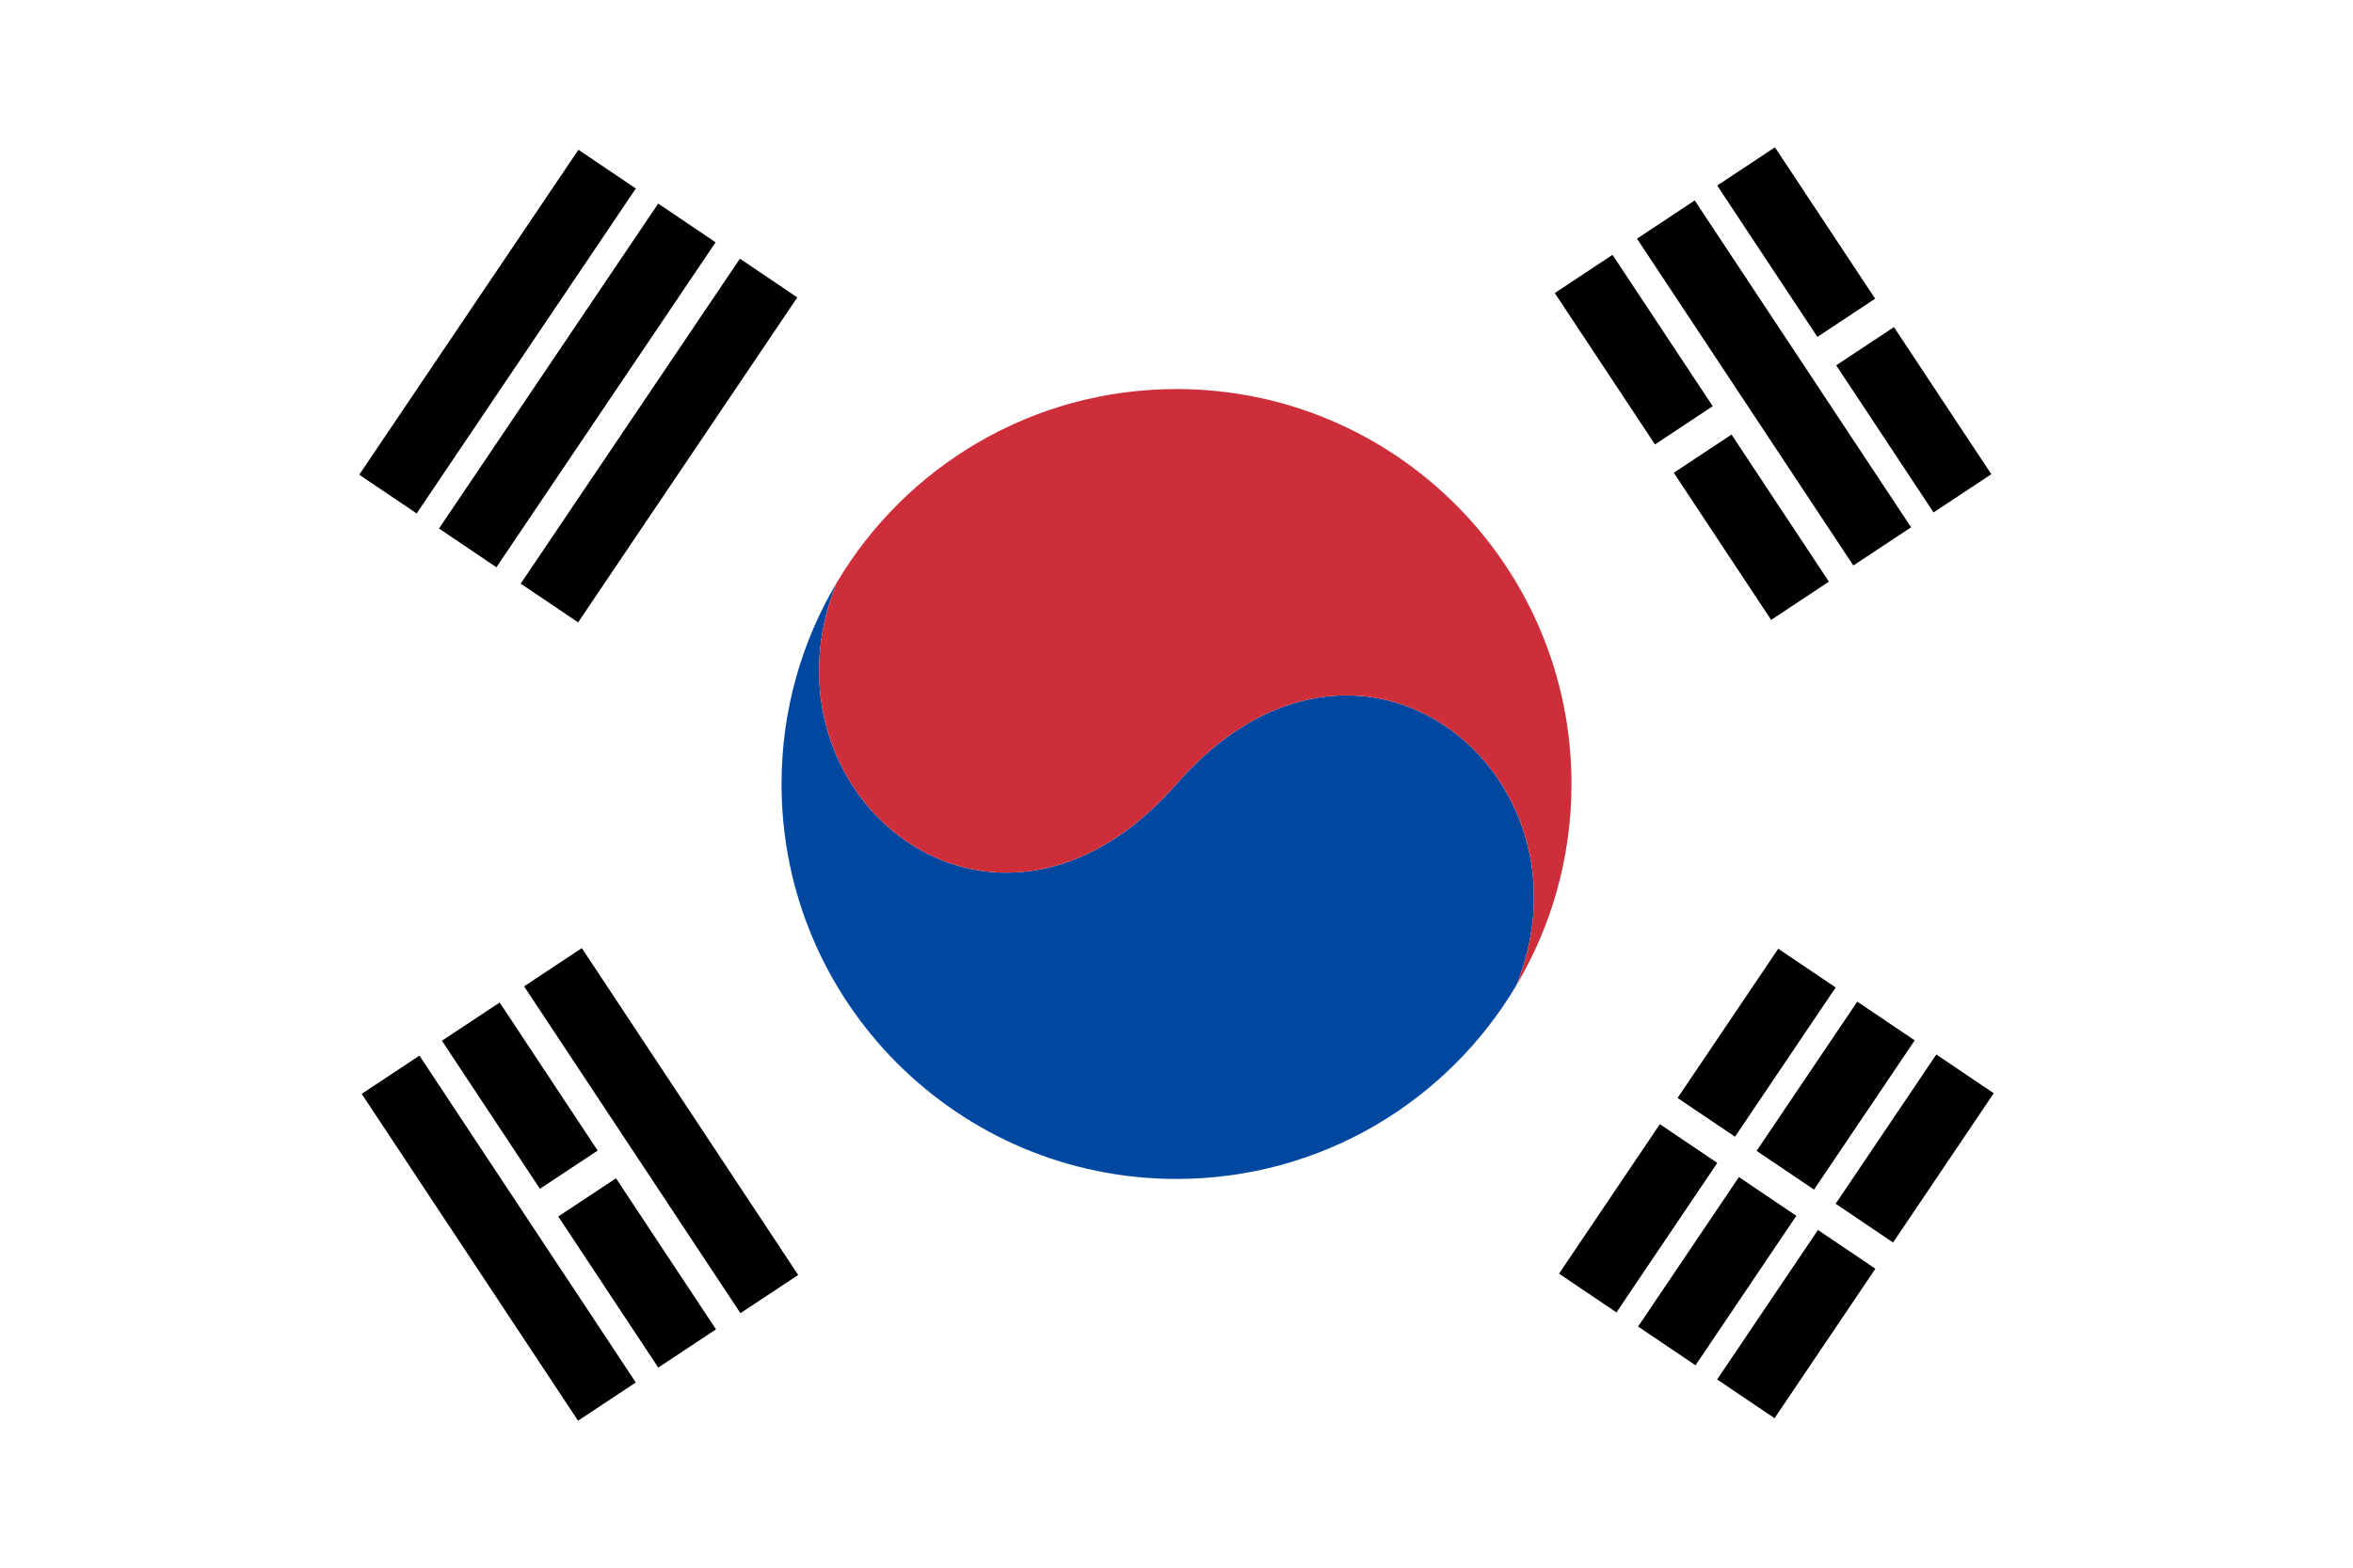
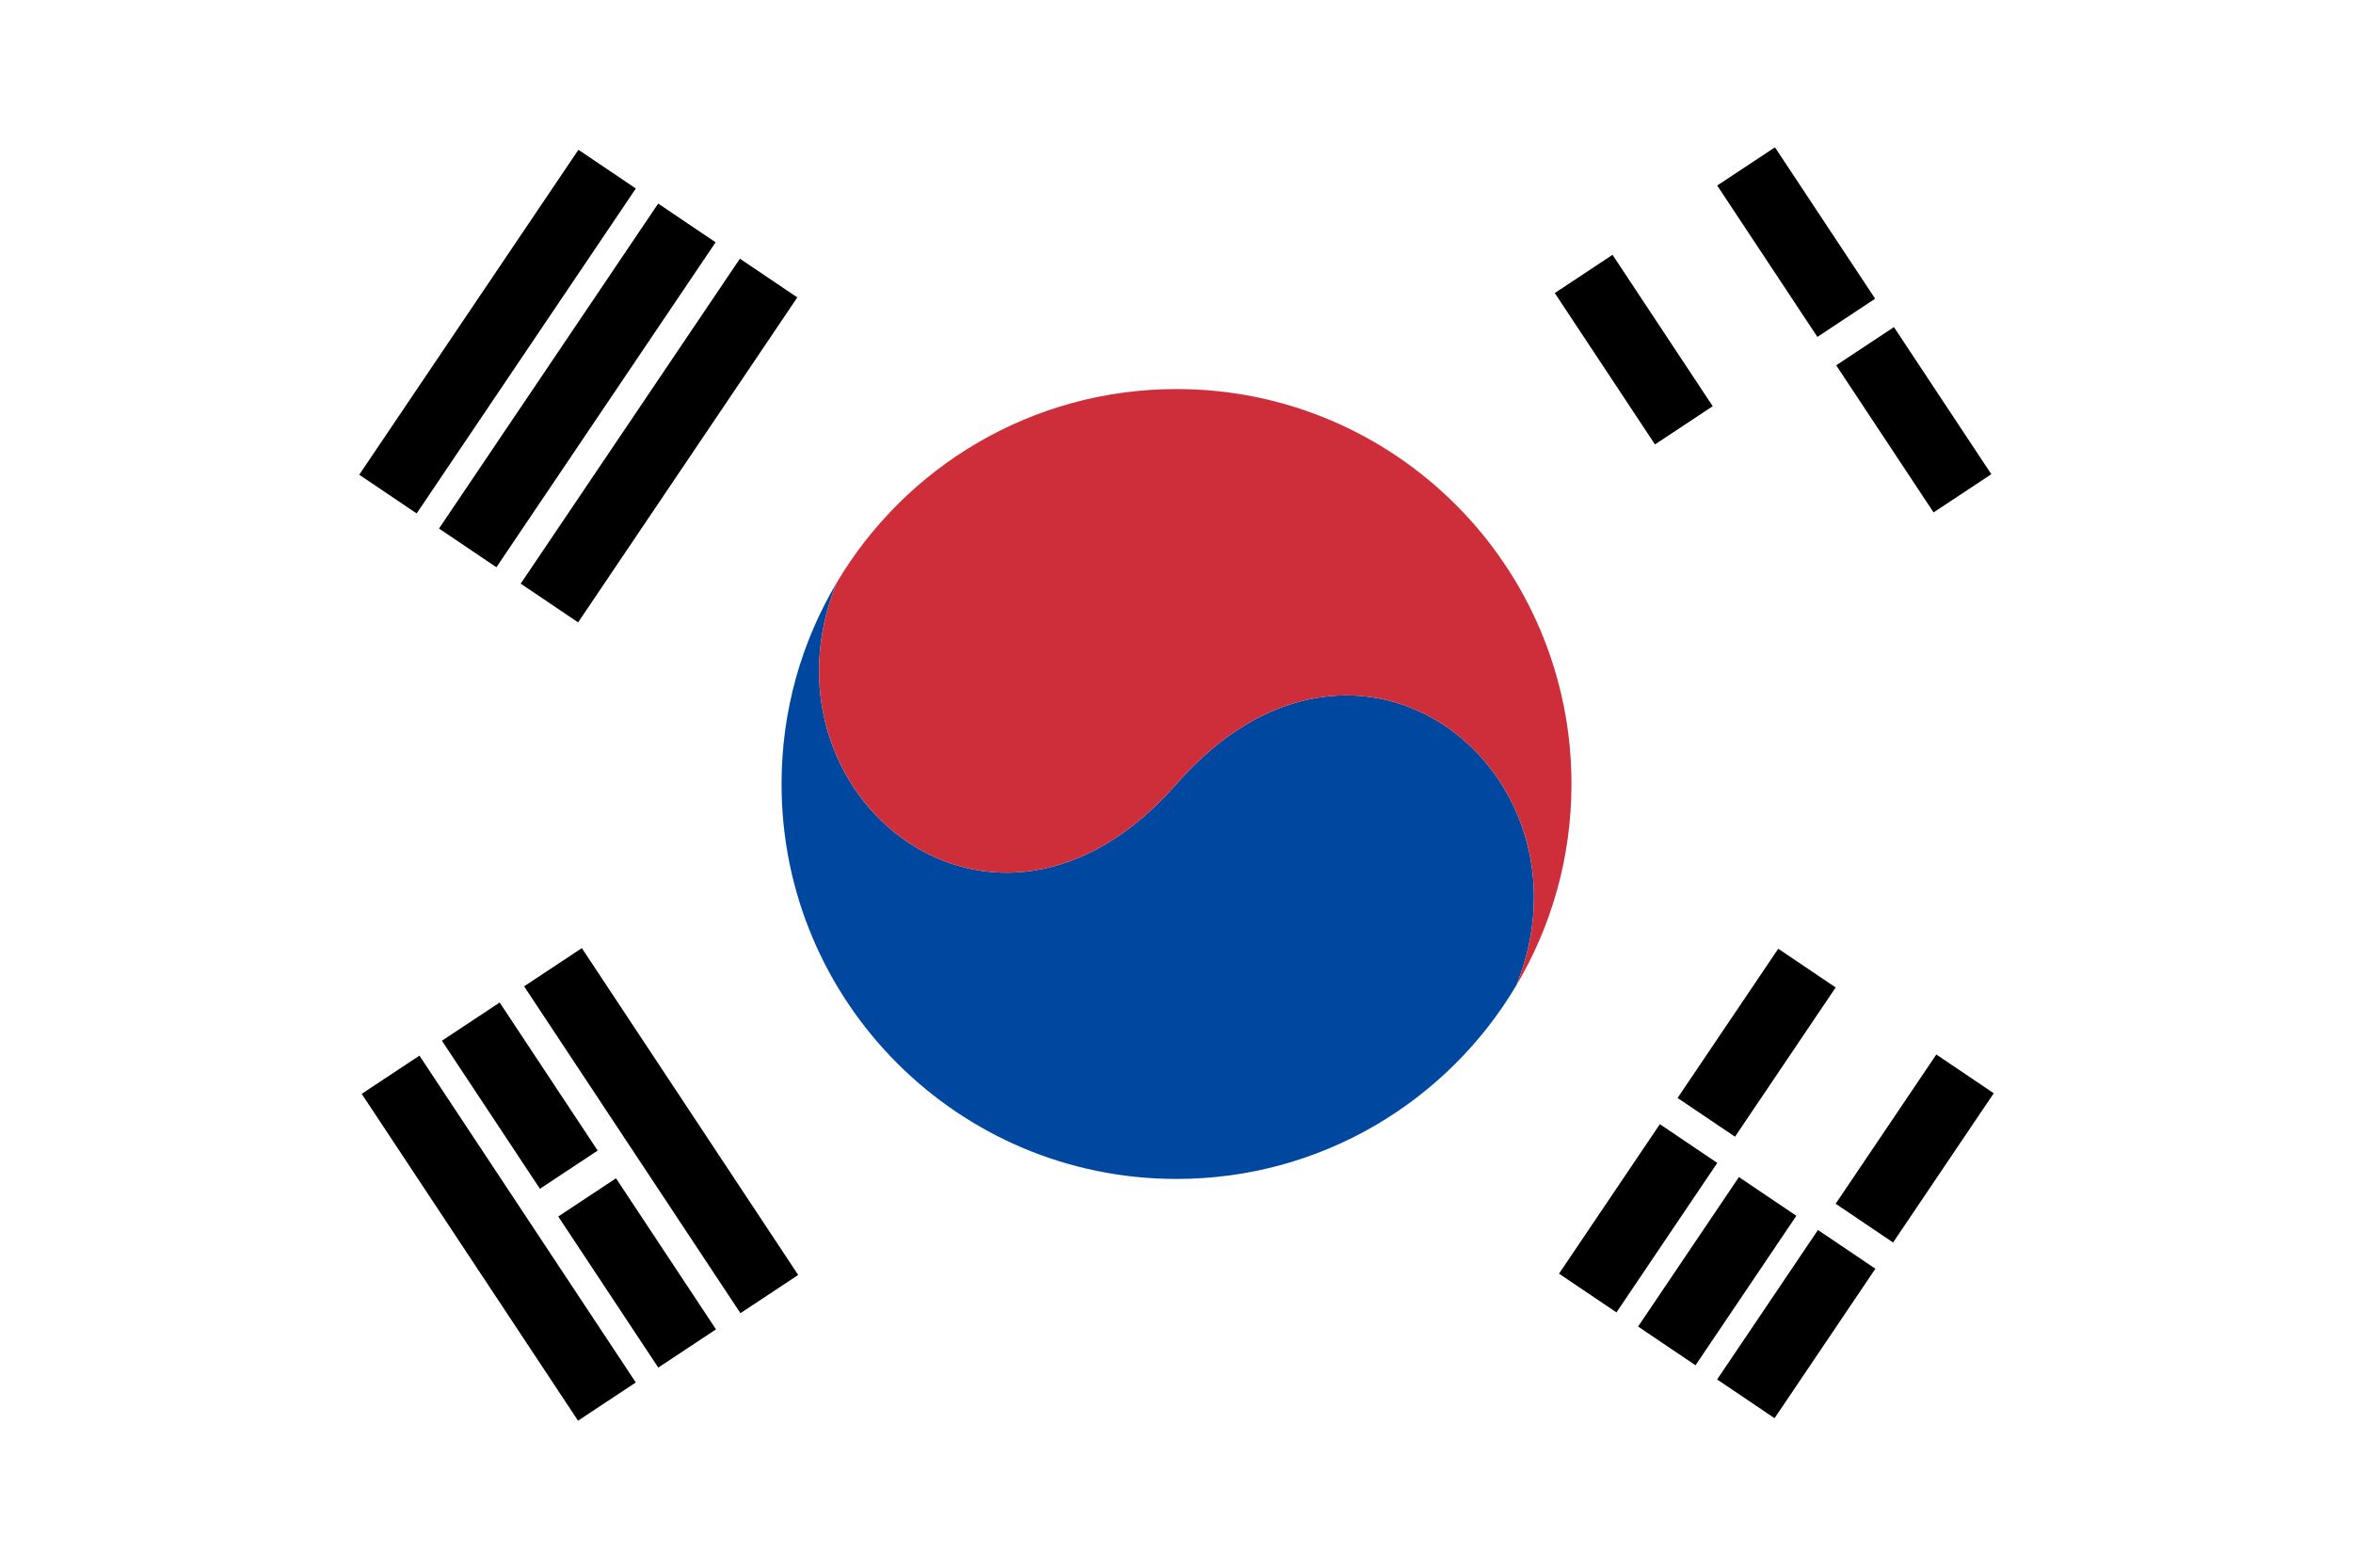
<svg xmlns="http://www.w3.org/2000/svg" id="Layer_2" viewBox="0 0 978.6 652.15">
  <defs>
    <style>.cls-1{fill:#fff;}.cls-2{fill:#cd2e3a;}.cls-3{fill:#0047a0;}</style>
  </defs>
  <g id="Layer_1-2">
-     <rect class="cls-1" width="978.6" height="652.15" />
    <path class="cls-3" d="m630.61,409.87l-.02.02c-28.61,48.18-81.18,80.44-141.29,80.44-90.71,0-164.26-73.52-164.26-164.26,0-30.56,8.33-59.14,22.9-83.65-35.41,87.69,65.27,170.67,141.33,83.68l.02-.02c76.09-87.04,176.84-3.94,141.31,83.8Z" />
    <path class="cls-2" d="m630.61,409.87c35.53-87.73-65.22-170.83-141.31-83.8l-.02.02c-76.07,86.99-176.74,4.01-141.33-83.68,0-.05.02-.07.07-.12,28.59-48.18,81.18-80.48,141.29-80.48,90.73,0,164.26,73.55,164.26,164.26,0,30.6-8.38,59.27-22.95,83.8Z" />
-     <path d="m348.01,242.3s-.07.07-.07.12c0-.05.02-.1.05-.14l.02.02Z" />
+     <path d="m348.01,242.3s-.07.07-.07.12c0-.05.02-.1.05-.14l.02.02" />
    <rect x="158.59" y="145.91" width="163.02" height="28.8" transform="translate(-27.07 269.7) rotate(-56)" />
    <rect x="125.42" y="123.53" width="163.02" height="28.8" transform="translate(-23.14 232.34) rotate(-56)" />
    <rect x="192.57" y="168.83" width="163.02" height="28.8" transform="translate(-31.09 307.98) rotate(-56)" />
    <rect x="201.78" y="418.77" width="28.8" height="73.84" transform="translate(-215.6 195.01) rotate(-33.5)" />
    <rect x="250.58" y="491.74" width="28.8" height="75.35" transform="translate(-248.19 234.2) rotate(-33.5)" />
    <rect x="193.02" y="433.44" width="28.8" height="163.02" transform="translate(-249.76 200.03) rotate(-33.5)" />
    <rect x="260.57" y="388.73" width="28.8" height="163.02" transform="translate(-213.87 229.88) rotate(-33.5)" />
    <rect x="709.56" y="536.29" width="74.99" height="28.81" transform="translate(-127.24 862.09) rotate(-56)" />
    <rect x="758.88" y="463.27" width="74.87" height="28.81" transform="translate(-44.99 870.73) rotate(-56)" />
    <rect x="676.69" y="514.29" width="74.99" height="28.81" transform="translate(-123.49 825.13) rotate(-56)" />
-     <rect x="726" y="441.27" width="74.87" height="28.81" transform="translate(-41.24 833.78) rotate(-56)" />
    <rect x="643.81" y="492.29" width="74.99" height="28.81" transform="translate(-119.75 788.18) rotate(-56)" />
    <rect x="693.13" y="419.27" width="74.87" height="28.81" transform="translate(-37.49 796.83) rotate(-56)" />
-     <rect x="723.41" y="77.77" width="28.8" height="163.02" transform="translate(34.65 433.68) rotate(-33.5)" />
    <rect x="781.52" y="137.89" width="28.8" height="73.37" transform="translate(35.86 468.3) rotate(-33.5)" />
    <rect x="732.62" y="62.95" width="28.8" height="75.5" transform="translate(68.51 429.03) rotate(-33.5)" />
-     <rect x="713.97" y="182.6" width="28.8" height="73.37" transform="translate(-.04 438.43) rotate(-33.5)" />
    <rect x="665.07" y="107.66" width="28.8" height="75.5" transform="translate(32.61 399.18) rotate(-33.5)" />
  </g>
</svg>